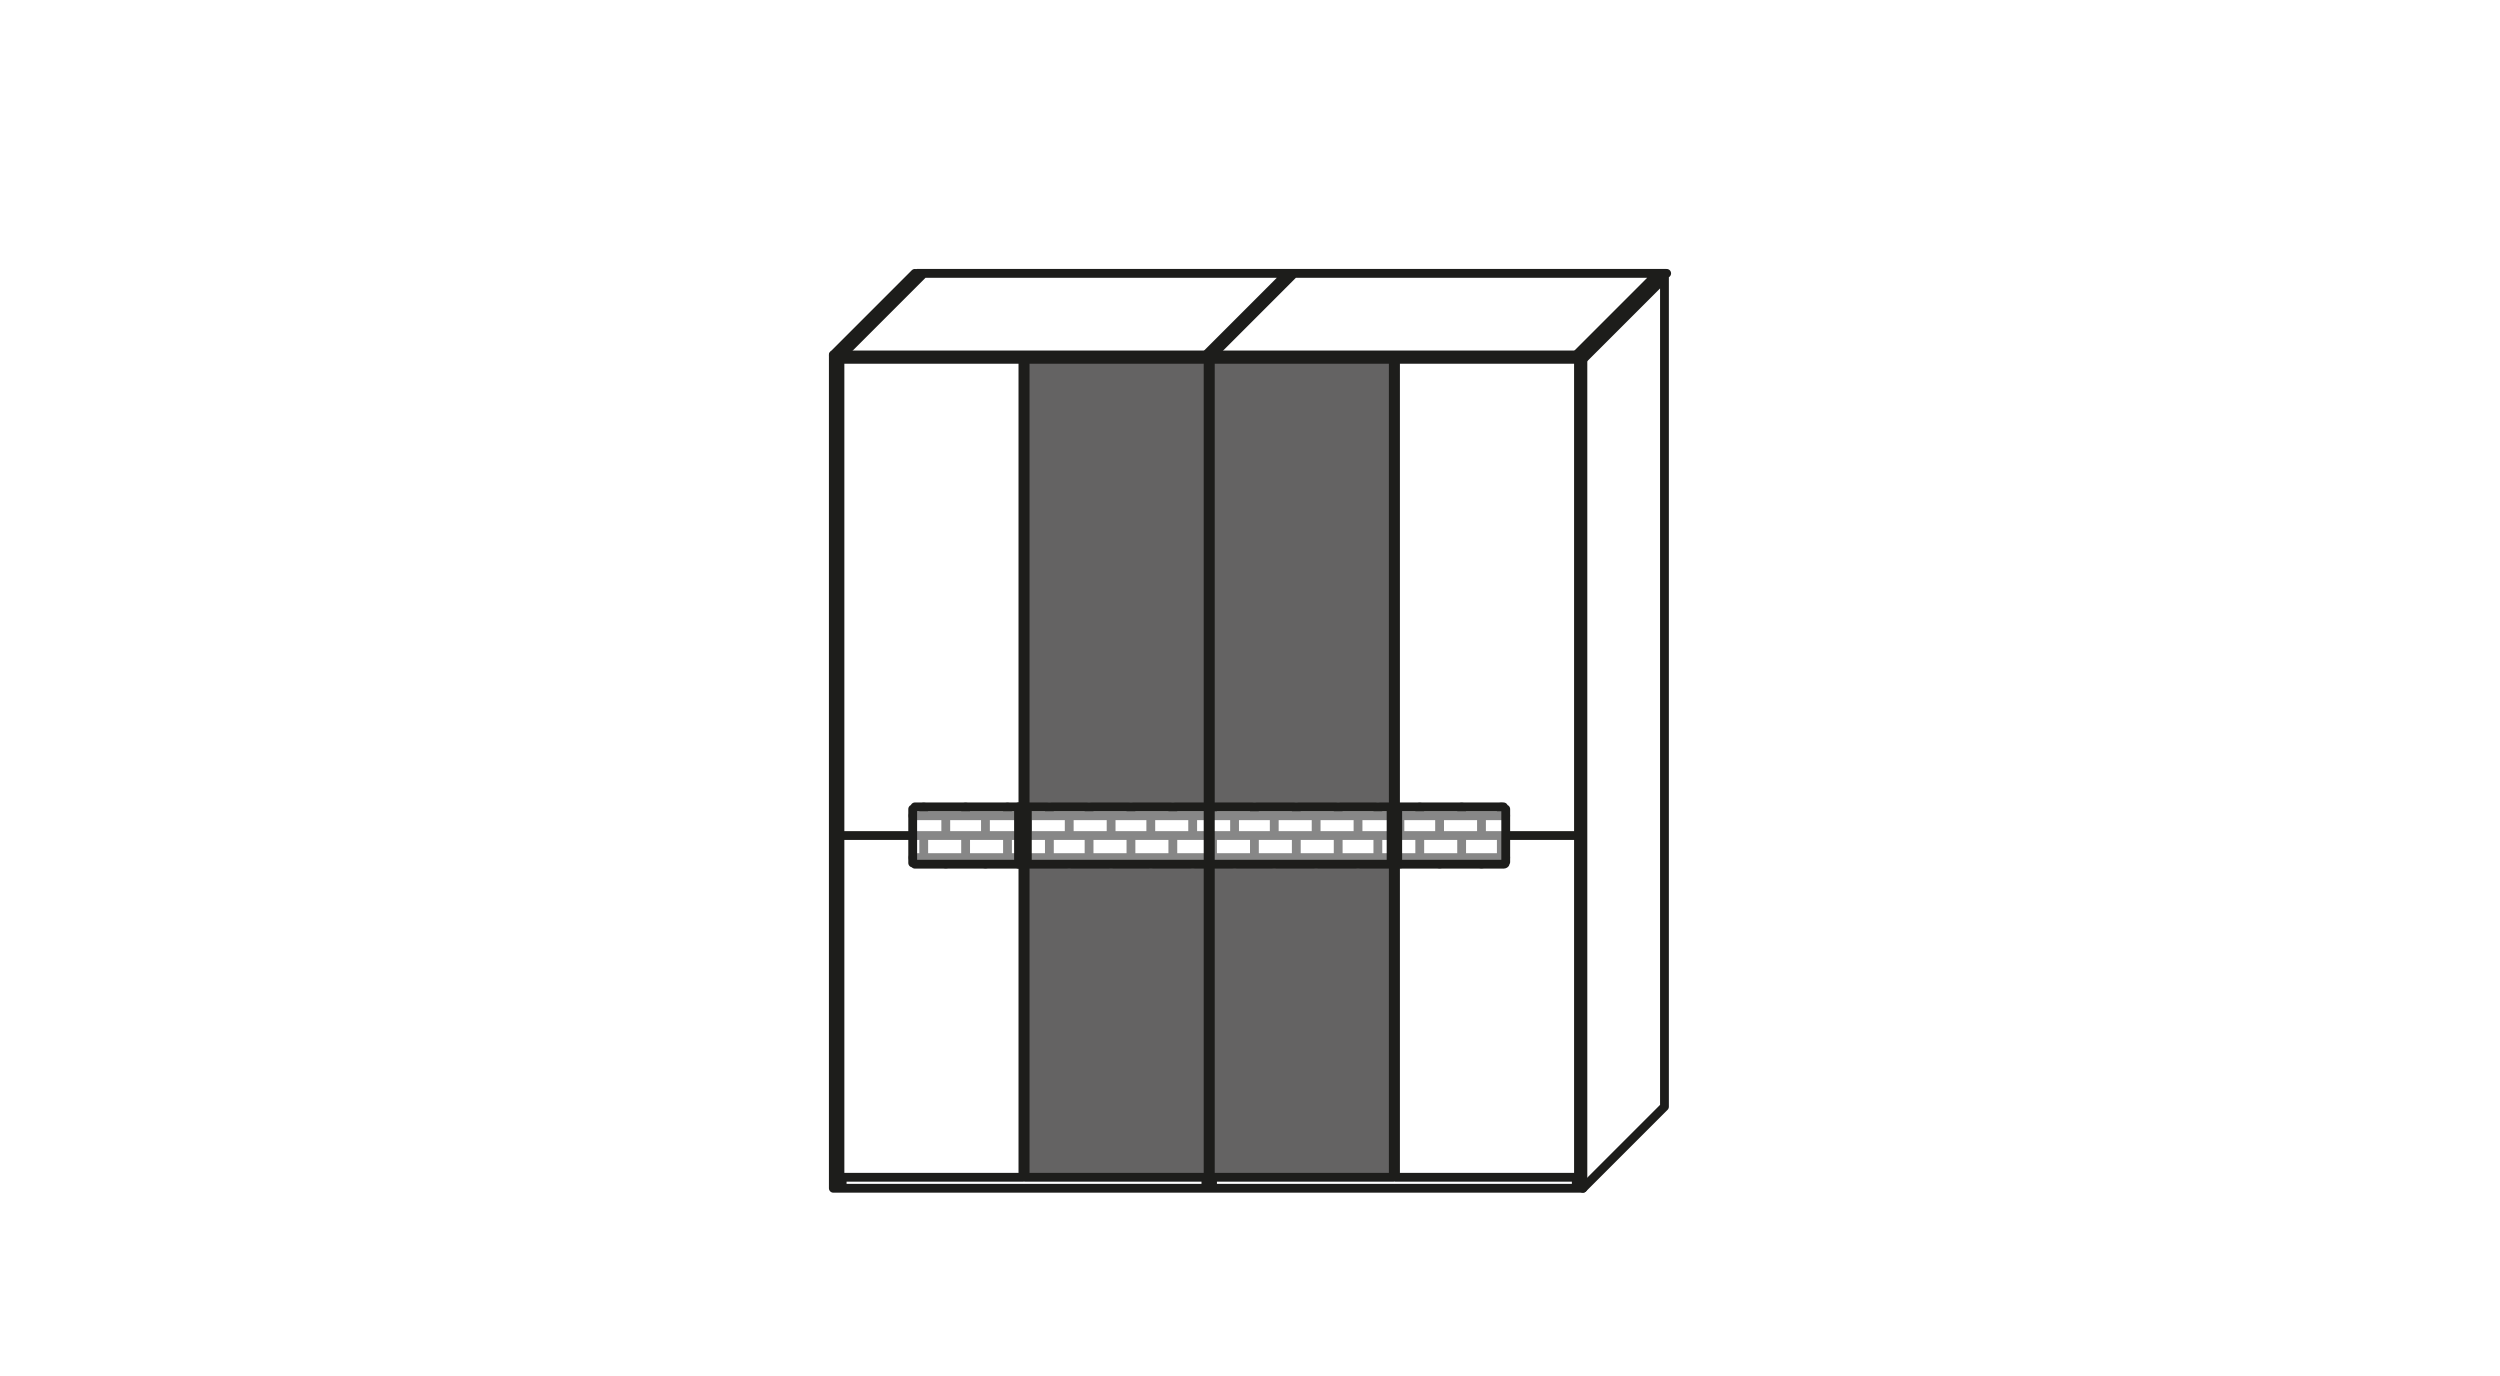
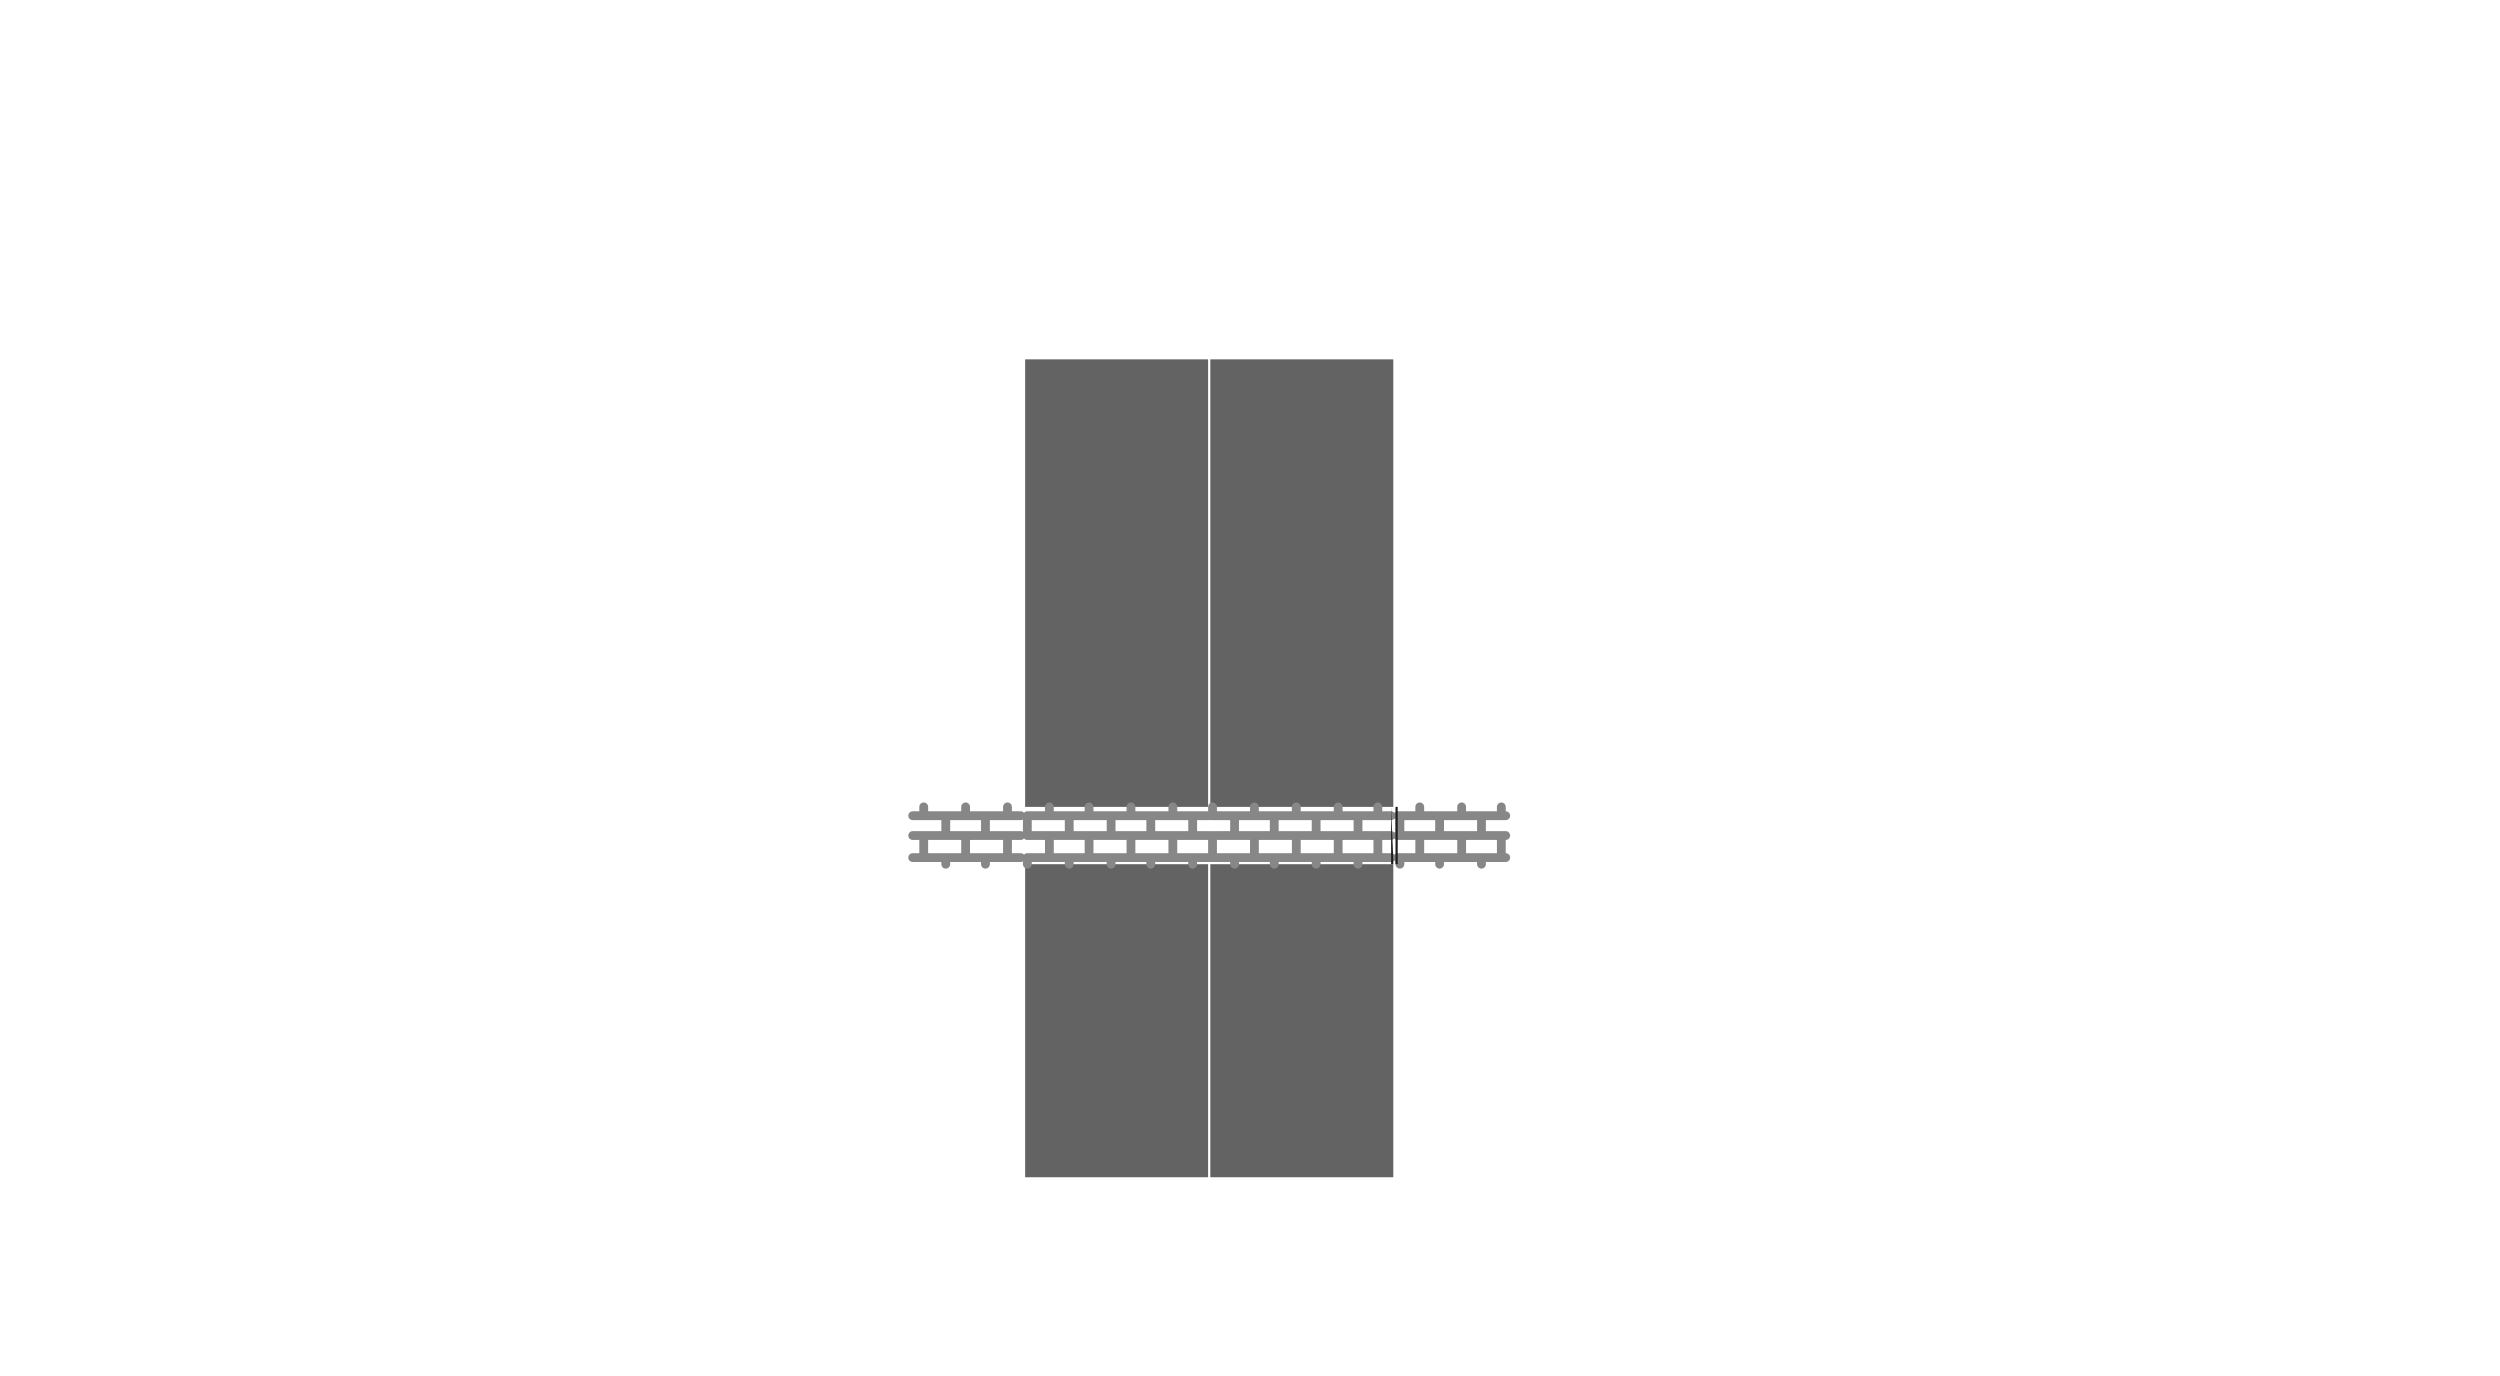
<svg xmlns="http://www.w3.org/2000/svg" version="1.1" id="Ebene_1" x="0px" y="0px" viewBox="0 0 113.4 62.4" style="enable-background:new 0 0 113.4 62.4;" xml:space="preserve">
  <style type="text/css">
	.st0{fill:#646363;}
	.st1{fill:none;stroke:#878787;stroke-width:0.4;stroke-linecap:round;stroke-linejoin:round;stroke-miterlimit:10;}
	.st2{fill:none;stroke:#1D1D1B;stroke-width:0.4;stroke-linecap:round;stroke-linejoin:round;stroke-miterlimit:10;}
	.st3{fill:#1D1D1B;}
</style>
  <rect x="46.5" y="39.2" class="st0" width="8.3" height="14.2" />
  <polygon class="st0" points="46.5,36.6 46.6,36.6 54.8,36.6 54.8,16.3 46.5,16.3 " />
  <polygon class="st0" points="54.9,53.4 63.2,53.4 63.2,39.2 63.1,39.2 54.9,39.2 " />
  <rect x="54.9" y="16.3" class="st0" width="8.3" height="20.3" />
  <path class="st1" d="M67.2,37.9V37 M67.2,39.2v-0.3 M65.3,37.9V37 M65.3,39.2v-0.3 M63.5,37.9V37 M63.5,39.2v-0.3 M68.1,37v-0.4   M68.1,38.9V38 M66.3,37v-0.4 M66.3,38.9V38 M64.4,37v-0.4 M64.4,38.9V38 M63.4,38.9h4.9 M63.4,37.9h4.9 M63.4,37h4.9 M44.7,37.9V37   M44.7,39.2v-0.3 M42.9,37.9V37 M42.9,39.2v-0.3 M45.7,37v-0.4 M45.7,38.9V38 M43.8,37v-0.4 M43.8,38.9V38 M41.9,37v-0.4 M41.9,38.9  V38 M41.4,38.9h4.9 M41.4,37.9h4.9 M41.4,37h4.9 M61.6,37.9V37 M61.6,39.2v-0.3 M59.7,37.9V37 M59.7,39.2v-0.3 M57.8,37.9V37   M57.8,39.2v-0.3 M56,37.9V37 M56,39.2v-0.3 M62.5,37v-0.4 M62.5,38.9V38 M60.7,37v-0.4 M60.7,38.9V38 M58.8,37v-0.4 M58.8,38.9V38   M56.9,37v-0.4 M56.9,38.9V38 M55,37v-0.4 M55,38.9V38 M54.9,38.9h8.2 M54.9,37.9h8.2 M54.9,37h8.2 M54.1,37.9V37 M54.1,39.2v-0.3   M52.2,37.9V37 M52.2,39.2v-0.3 M50.4,37.9V37 M50.4,39.2v-0.3 M48.5,37.9V37 M48.5,39.2v-0.3 M46.6,37.9V37 M46.6,39.2v-0.3   M53.2,37v-0.4 M53.2,38.9V38 M51.3,37v-0.4 M51.3,38.9V38 M49.4,37v-0.4 M49.4,38.9V38 M47.6,37v-0.4 M47.6,38.9V38 M46.6,38.9h8.2   M46.6,37.9h8.2 M46.6,37h8.2" />
  <g>
    <g>
      <g>
-         <path class="st2" d="M71.6,37.9h-3.3 M71.6,37.9h-3.3 M38.1,37.9h3.3 M38.1,37.9h3.3 M68.2,39.2C68.3,39.2,68.3,39.1,68.2,39.2      M68.3,36.7C68.3,36.6,68.3,36.6,68.3,36.7 M41.4,39.1C41.4,39.1,41.4,39.2,41.4,39.1 M41.5,36.6C41.4,36.6,41.4,36.6,41.5,36.6      M68.2,39.2h-4.9 M68.2,36.6h-4.9 M68.3,39.1v-2.4 M41.5,39.2h4.9 M41.5,36.6h4.9 M41.4,39.1v-2.4 M63.2,36.6h-8.3 M63.2,39.2     h-8.3 M54.8,36.6h-8.3 M54.8,39.2h-8.3 M55,53.9v-0.5 M63.2,16.7L63.2,16.7 M71.5,53.9v-0.5 M63.2,52.6L63.2,52.6 M46.4,16.7     L46.4,16.7 M54.7,53.9v-0.5 M46.4,52.6L46.4,52.6 M38.2,53.9v-0.5 M46.4,52.9L46.4,52.9 M63.2,52.9L63.2,52.9 M71.6,53.4v-37      M37.8,16.3h34 M63.3,53.4h8.3 M63.3,53.4v-37 M63.2,53.4v-37 M54.9,53.4h8.3 M54.9,53.4v-37 M54.8,53.4v-37 M46.5,53.4h8.3      M46.5,53.4v-37 M46.4,53.4v-37 M38.1,53.4h8.3 M38.1,53.4v-37 M37.8,53.9V16.1 M71.8,53.9V16.1 M37.8,16.1h34 M37.8,53.9h34" />
-       </g>
+         </g>
    </g>
    <g>
      <g>
-         <path class="st2" d="M75.5,12.4v37.8 M41.6,12.4h34 M38.2,16.1l3.7-3.7 M54.7,16.1l3.7-3.7 M55,16.1l3.7-3.7 M71.5,16.1l3.7-3.7      M37.8,16.1l3.7-3.7 M71.8,16.1l3.7-3.7 M71.8,16.3l3.7-3.7 M71.8,53.9l3.7-3.7" />
-       </g>
+         </g>
    </g>
  </g>
-   <path class="st3" d="M46.2,36.6V39v0.1v0.1h0.1v-0.1V39L46.2,36.6L46.2,36.6z M46.4,39.2L46.4,39.2v-2.6l0,0V39.2z" />
-   <polygon class="st3" points="46.5,36.6 46.4,36.6 46.4,39.2 46.5,39.2 46.6,39.2 46.6,39.1 46.6,39 46.6,36.6 " />
  <path class="st3" d="M63.1,36.6V39v0.1v0.1h0.1v-0.1V39L63.1,36.6L63.1,36.6z M63.2,39.2L63.2,39.2v-2.6l0,0V39.2z" />
  <polygon class="st3" points="63.3,36.6 63.3,36.6 63.3,39.2 63.3,39.2 63.4,39.2 63.4,39.1 63.4,39 63.4,36.6 " />
  <g>
    <g>
      <g>
-         <path class="st2" d="M63.3,39.2v-2.6 M63.4,39.2v-2.6 M63.3,36.6L63.3,36.6 M63.3,39.2L63.3,39.2 M63.2,39.2v-2.6 M63.1,39.2     v-2.6 M63.2,36.6L63.2,36.6 M63.2,39.2L63.2,39.2 M46.4,39.2v-2.6 M46.6,39.2v-2.6 M46.4,36.6L46.4,36.6 M46.4,39.2L46.4,39.2      M46.4,39.2v-2.6 M46.2,39.2v-2.6 M46.4,36.6L46.4,36.6 M46.4,39.2L46.4,39.2" />
-       </g>
+         </g>
    </g>
  </g>
</svg>